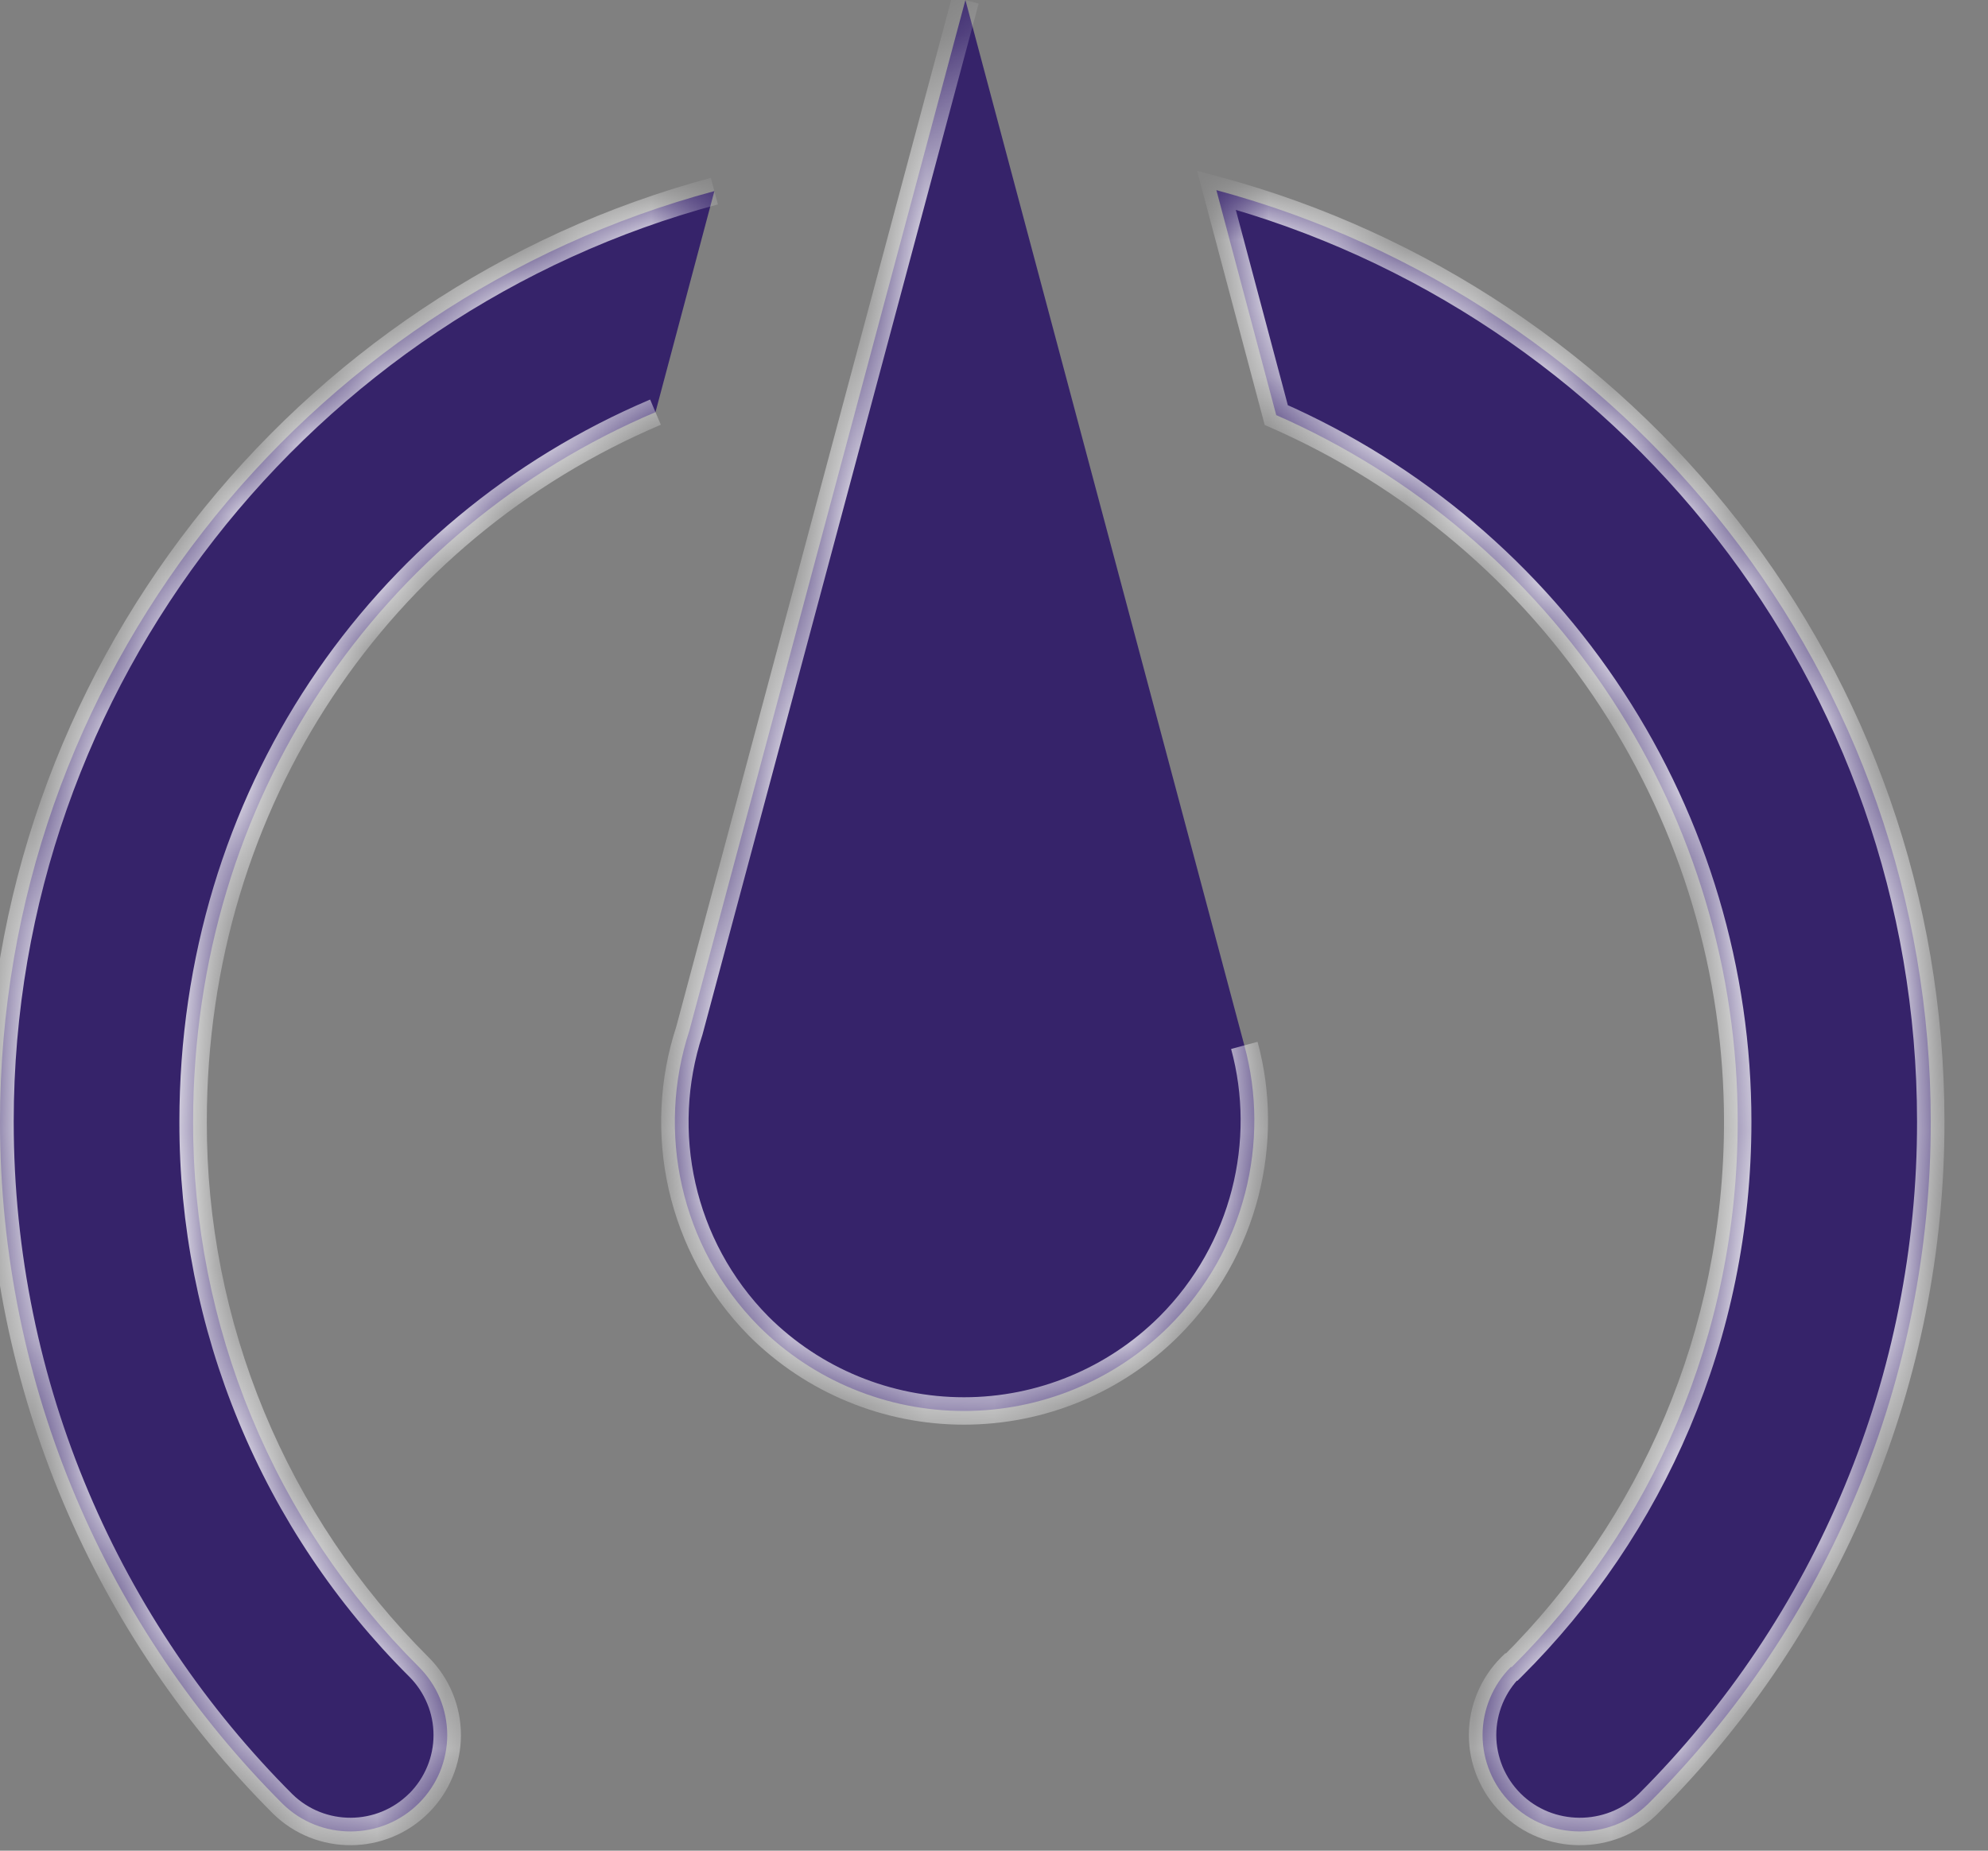
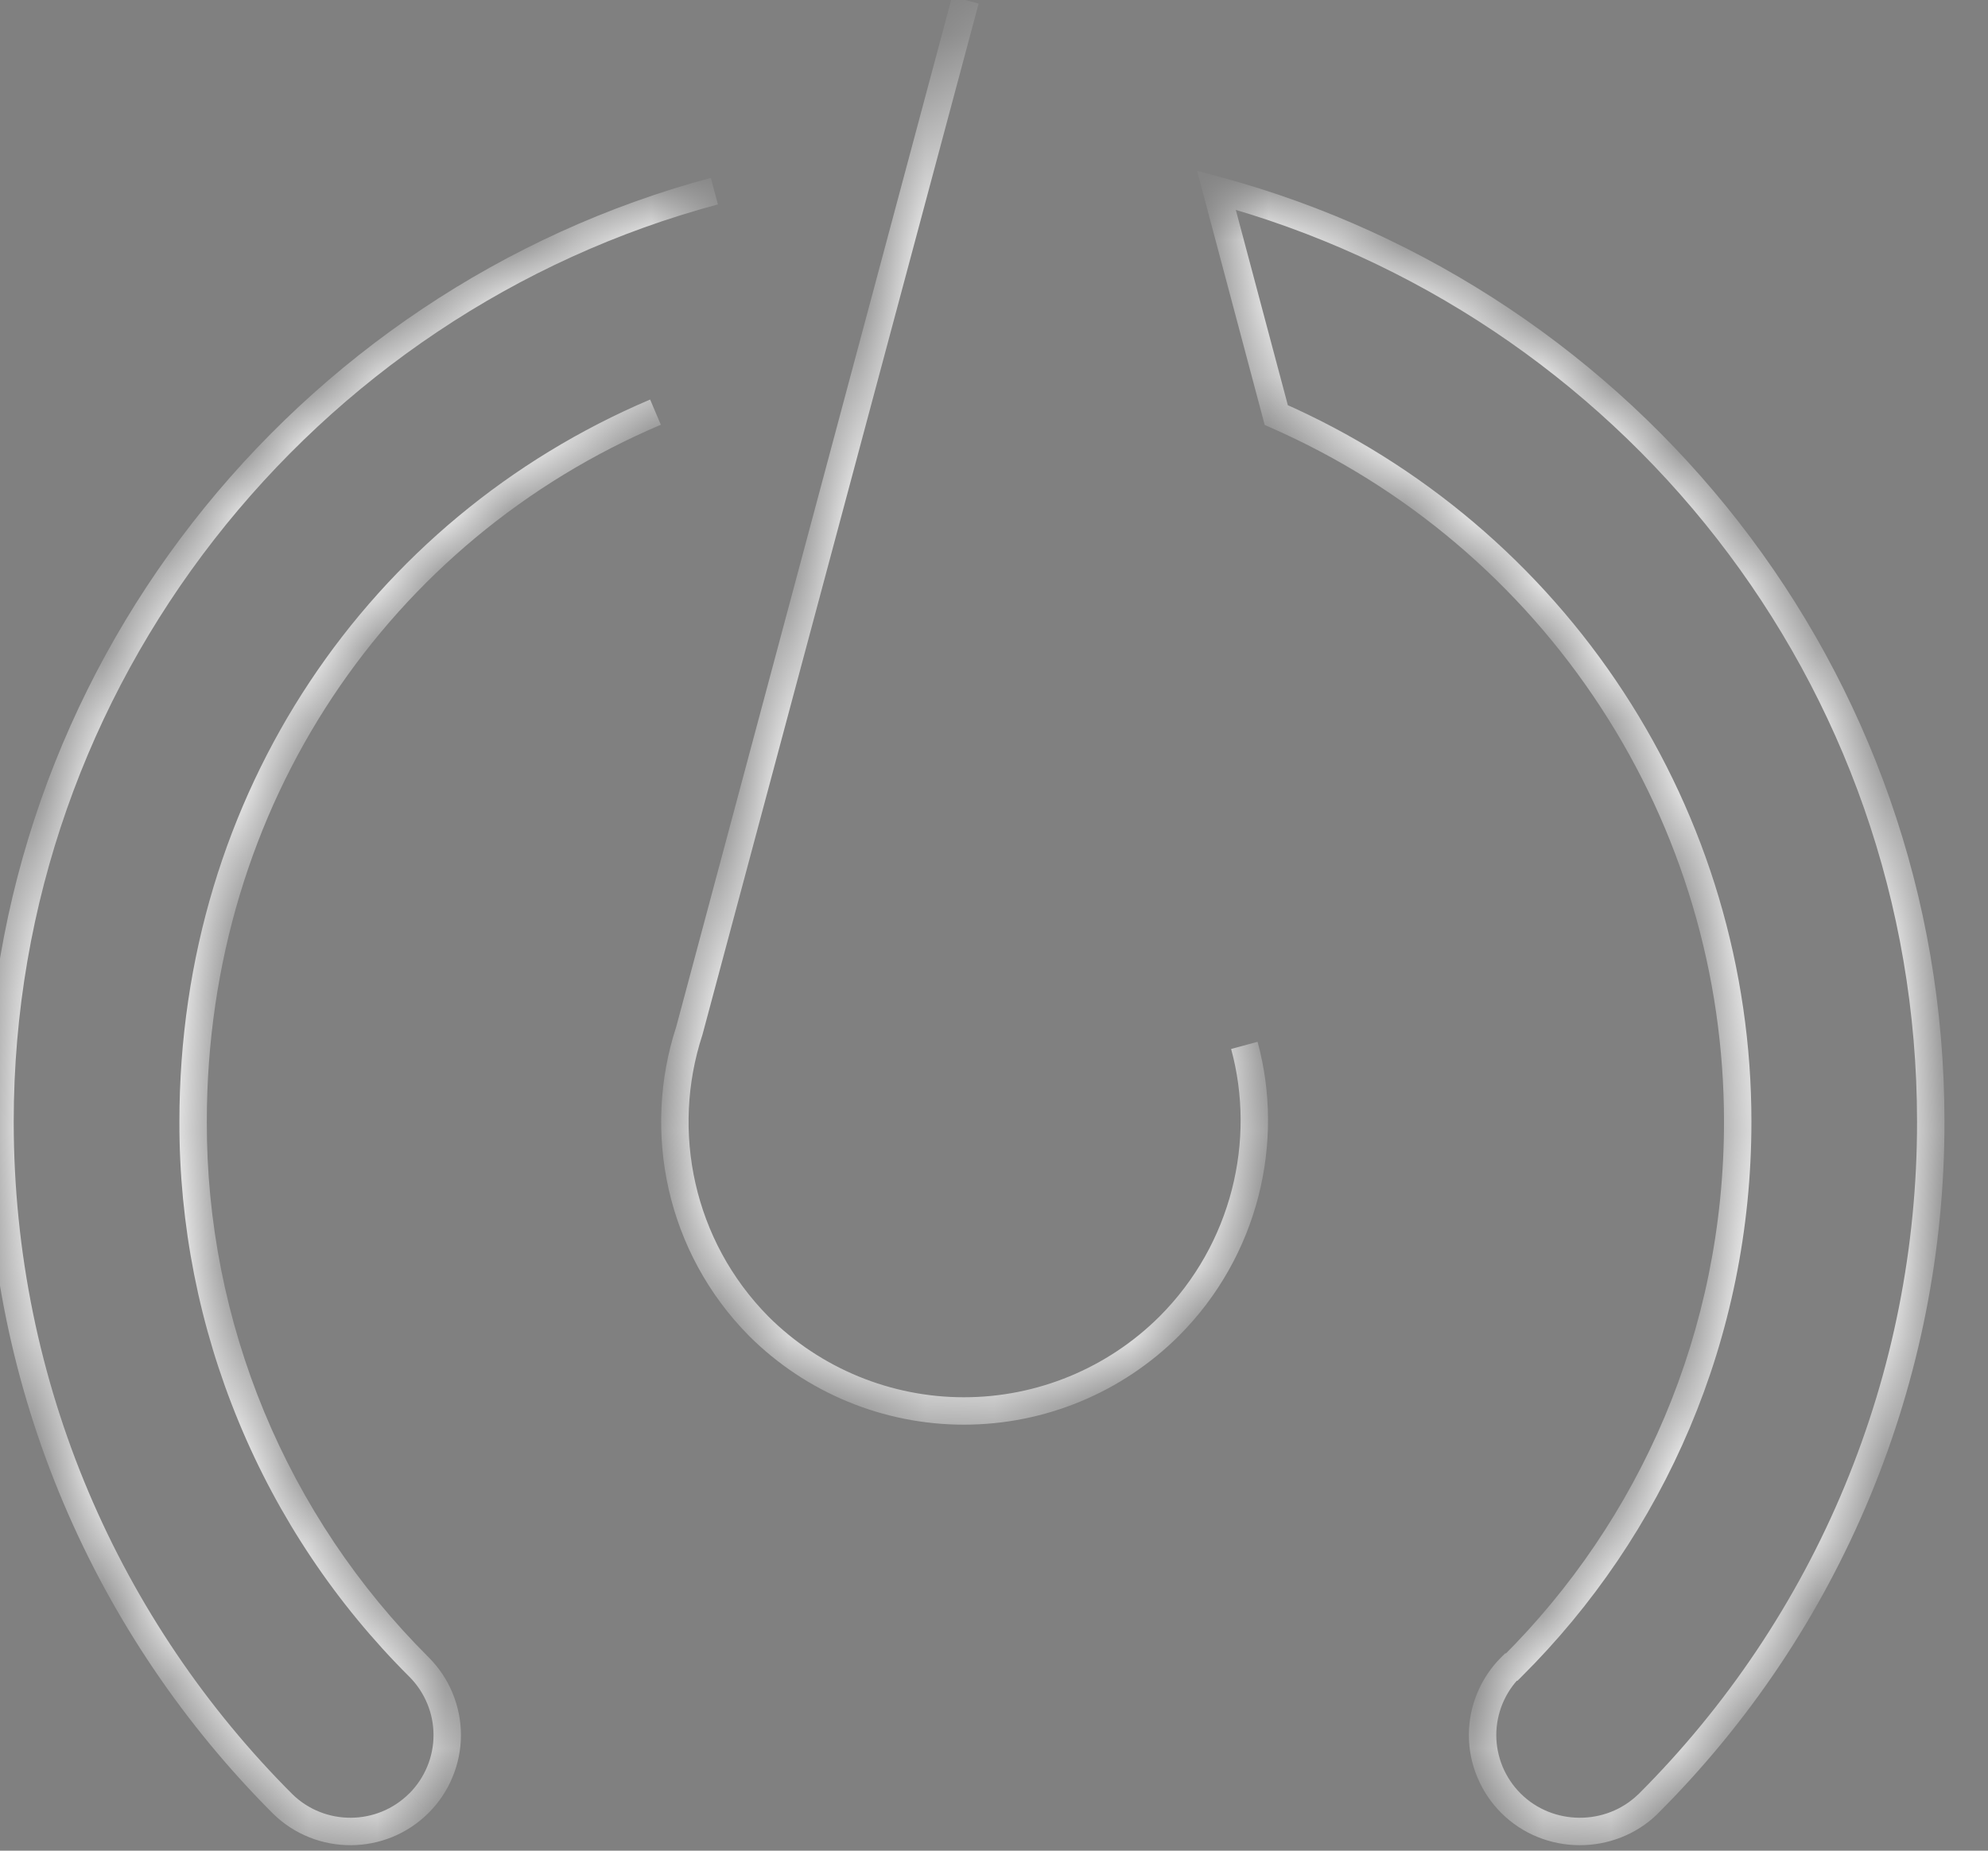
<svg xmlns="http://www.w3.org/2000/svg" width="29" height="27" viewBox="0 0 29 27" fill="none">
  <rect x="0" y="0" width="29" height="27" fill="#808080" stroke="none" />
  <mask id="path-1-inside-1_6230_3915" fill="white">
    <path d="M14.083 0L10.055 15.04C9.576 16.505 9.914 18.181 11.069 19.349C11.864 20.141 12.94 20.585 14.062 20.585C15.183 20.585 16.259 20.141 17.054 19.349C18.167 18.237 18.533 16.646 18.152 15.252M17.744 2.774L18.617 6.056C20.619 6.934 22.322 8.377 23.518 10.207C24.713 12.038 25.35 14.178 25.349 16.364C25.349 19.476 24.095 22.293 22.053 24.321H22.039C21.909 24.451 21.805 24.606 21.735 24.776C21.664 24.946 21.627 25.129 21.627 25.314C21.627 25.498 21.664 25.68 21.735 25.851C21.805 26.021 21.909 26.176 22.039 26.306C22.588 26.855 23.49 26.855 24.039 26.32C25.349 25.014 26.387 23.463 27.096 21.754C27.804 20.045 28.167 18.213 28.165 16.364C28.165 9.858 23.743 4.394 17.744 2.774ZM10.421 2.788C4.436 4.394 0 9.886 0 16.364C0 20.251 1.577 23.771 4.126 26.32C4.675 26.855 5.563 26.855 6.112 26.306C6.242 26.176 6.346 26.021 6.417 25.851C6.487 25.68 6.524 25.498 6.524 25.314C6.524 25.129 6.487 24.946 6.417 24.776C6.346 24.606 6.242 24.451 6.112 24.321C5.065 23.278 4.234 22.038 3.669 20.672C3.103 19.306 2.813 17.842 2.817 16.364C2.817 11.646 5.549 7.717 9.562 6.013" />
  </mask>
-   <path d="M14.083 0L10.055 15.04C9.576 16.505 9.914 18.181 11.069 19.349C11.864 20.141 12.94 20.585 14.062 20.585C15.183 20.585 16.259 20.141 17.054 19.349C18.167 18.237 18.533 16.646 18.152 15.252M17.744 2.774L18.617 6.056C20.619 6.934 22.322 8.377 23.518 10.207C24.713 12.038 25.35 14.178 25.349 16.364C25.349 19.476 24.095 22.293 22.053 24.321H22.039C21.909 24.451 21.805 24.606 21.735 24.776C21.664 24.946 21.627 25.129 21.627 25.314C21.627 25.498 21.664 25.68 21.735 25.851C21.805 26.021 21.909 26.176 22.039 26.306C22.588 26.855 23.49 26.855 24.039 26.32C25.349 25.014 26.387 23.463 27.096 21.754C27.804 20.045 28.167 18.213 28.165 16.364C28.165 9.858 23.743 4.394 17.744 2.774ZM10.421 2.788C4.436 4.394 0 9.886 0 16.364C0 20.251 1.577 23.771 4.126 26.32C4.675 26.855 5.563 26.855 6.112 26.306C6.242 26.176 6.346 26.021 6.417 25.851C6.487 25.68 6.524 25.498 6.524 25.314C6.524 25.129 6.487 24.946 6.417 24.776C6.346 24.606 6.242 24.451 6.112 24.321C5.065 23.278 4.234 22.038 3.669 20.672C3.103 19.306 2.813 17.842 2.817 16.364C2.817 11.646 5.549 7.717 9.562 6.013" fill="#36236A" />
  <path d="M10.055 15.04L10.245 15.102L10.248 15.092L10.055 15.04ZM11.069 19.349L10.927 19.49L10.928 19.491L11.069 19.349ZM17.054 19.349L17.195 19.491L17.195 19.491L17.054 19.349ZM17.744 2.774L17.796 2.581L17.462 2.491L17.551 2.826L17.744 2.774ZM18.617 6.056L18.424 6.107L18.449 6.2L18.537 6.239L18.617 6.056ZM25.349 16.364L25.149 16.364V16.364H25.349ZM22.053 24.321V24.521H22.136L22.194 24.463L22.053 24.321ZM22.039 24.321V24.121H21.957L21.898 24.179L22.039 24.321ZM22.039 26.306L22.181 26.165L22.181 26.165L22.039 26.306ZM24.039 26.32L24.179 26.464L24.18 26.462L24.039 26.32ZM28.165 16.364H27.965V16.364L28.165 16.364ZM4.126 26.32L3.985 26.462L3.987 26.464L4.126 26.32ZM6.112 26.306L5.971 26.165L5.97 26.165L6.112 26.306ZM6.524 25.314H6.324H6.524ZM6.112 24.321L6.253 24.179L6.253 24.179L6.112 24.321ZM2.817 16.364L3.017 16.364V16.364H2.817ZM13.889 -0.052L9.862 14.989L10.248 15.092L14.276 0.052L13.889 -0.052ZM9.865 14.978C9.364 16.511 9.717 18.266 10.927 19.49L11.211 19.209C10.111 18.096 9.789 16.499 10.245 15.102L9.865 14.978ZM10.928 19.491C11.76 20.32 12.887 20.785 14.062 20.785V20.385C12.993 20.385 11.967 19.962 11.21 19.208L10.928 19.491ZM14.062 20.785C15.236 20.785 16.363 20.32 17.195 19.491L16.913 19.208C16.155 19.962 15.13 20.385 14.062 20.385V20.785ZM17.195 19.491C18.36 18.326 18.744 16.66 18.345 15.199L17.959 15.304C18.322 16.631 17.973 18.148 16.913 19.208L17.195 19.491ZM17.551 2.826L18.424 6.107L18.811 6.004L17.937 2.723L17.551 2.826ZM18.537 6.239C20.503 7.101 22.176 8.519 23.35 10.317L23.685 10.098C22.469 8.235 20.735 6.766 18.698 5.872L18.537 6.239ZM23.35 10.317C24.525 12.115 25.149 14.216 25.149 16.364L25.549 16.364C25.55 14.139 24.902 11.961 23.685 10.098L23.35 10.317ZM25.149 16.364C25.149 19.422 23.918 22.187 21.912 24.179L22.194 24.463C24.273 22.398 25.549 19.531 25.549 16.364H25.149ZM22.053 24.121H22.039V24.521H22.053V24.121ZM21.898 24.179C21.749 24.328 21.631 24.505 21.55 24.699L21.919 24.853C21.98 24.707 22.069 24.574 22.181 24.462L21.898 24.179ZM21.55 24.699C21.469 24.894 21.427 25.103 21.427 25.314H21.827C21.827 25.155 21.859 24.999 21.919 24.853L21.55 24.699ZM21.427 25.314C21.427 25.524 21.469 25.733 21.55 25.927L21.919 25.774C21.859 25.628 21.827 25.472 21.827 25.314H21.427ZM21.55 25.927C21.631 26.122 21.749 26.299 21.898 26.448L22.181 26.165C22.069 26.053 21.98 25.92 21.919 25.774L21.55 25.927ZM21.898 26.448C22.525 27.075 23.551 27.075 24.179 26.464L23.899 26.177C23.428 26.636 22.652 26.636 22.181 26.165L21.898 26.448ZM24.18 26.462C25.509 25.137 26.562 23.564 27.28 21.831L26.911 21.677C26.213 23.362 25.189 24.891 23.898 26.179L24.18 26.462ZM27.28 21.831C27.998 20.098 28.367 18.24 28.365 16.364L27.965 16.364C27.967 18.187 27.609 19.993 26.911 21.677L27.28 21.831ZM28.365 16.364C28.365 9.765 23.88 4.224 17.796 2.581L17.692 2.967C23.607 4.564 27.965 9.951 27.965 16.364H28.365ZM10.369 2.595C4.299 4.223 -0.2 9.793 -0.2 16.364H0.2C0.2 9.979 4.573 4.564 10.473 2.982L10.369 2.595ZM-0.2 16.364C-0.2 20.306 1.4 23.877 3.985 26.462L4.268 26.179C1.755 23.666 0.2 20.196 0.2 16.364H-0.2ZM3.987 26.464C4.614 27.075 5.626 27.075 6.253 26.448L5.97 26.165C5.499 26.636 4.737 26.636 4.266 26.177L3.987 26.464ZM6.253 26.448C6.402 26.299 6.521 26.122 6.601 25.927L6.232 25.774C6.171 25.92 6.083 26.053 5.971 26.165L6.253 26.448ZM6.601 25.927C6.682 25.733 6.724 25.524 6.724 25.314H6.324C6.324 25.472 6.293 25.628 6.232 25.774L6.601 25.927ZM6.724 25.314C6.724 25.103 6.682 24.894 6.601 24.699L6.232 24.853C6.293 24.999 6.324 25.155 6.324 25.314H6.724ZM6.601 24.699C6.521 24.505 6.402 24.328 6.253 24.179L5.971 24.462C6.083 24.574 6.171 24.707 6.232 24.853L6.601 24.699ZM6.253 24.179C5.224 23.154 4.409 21.937 3.853 20.595L3.484 20.748C4.059 22.138 4.905 23.401 5.971 24.462L6.253 24.179ZM3.853 20.595C3.298 19.254 3.013 17.816 3.017 16.364L2.617 16.364C2.613 17.868 2.908 19.358 3.484 20.748L3.853 20.595ZM3.017 16.364C3.017 11.727 5.7 7.87 9.64 6.197L9.484 5.829C5.397 7.564 2.617 11.566 2.617 16.364H3.017Z" fill="white" mask="url(#path-1-inside-1_6230_3915)" />
</svg>